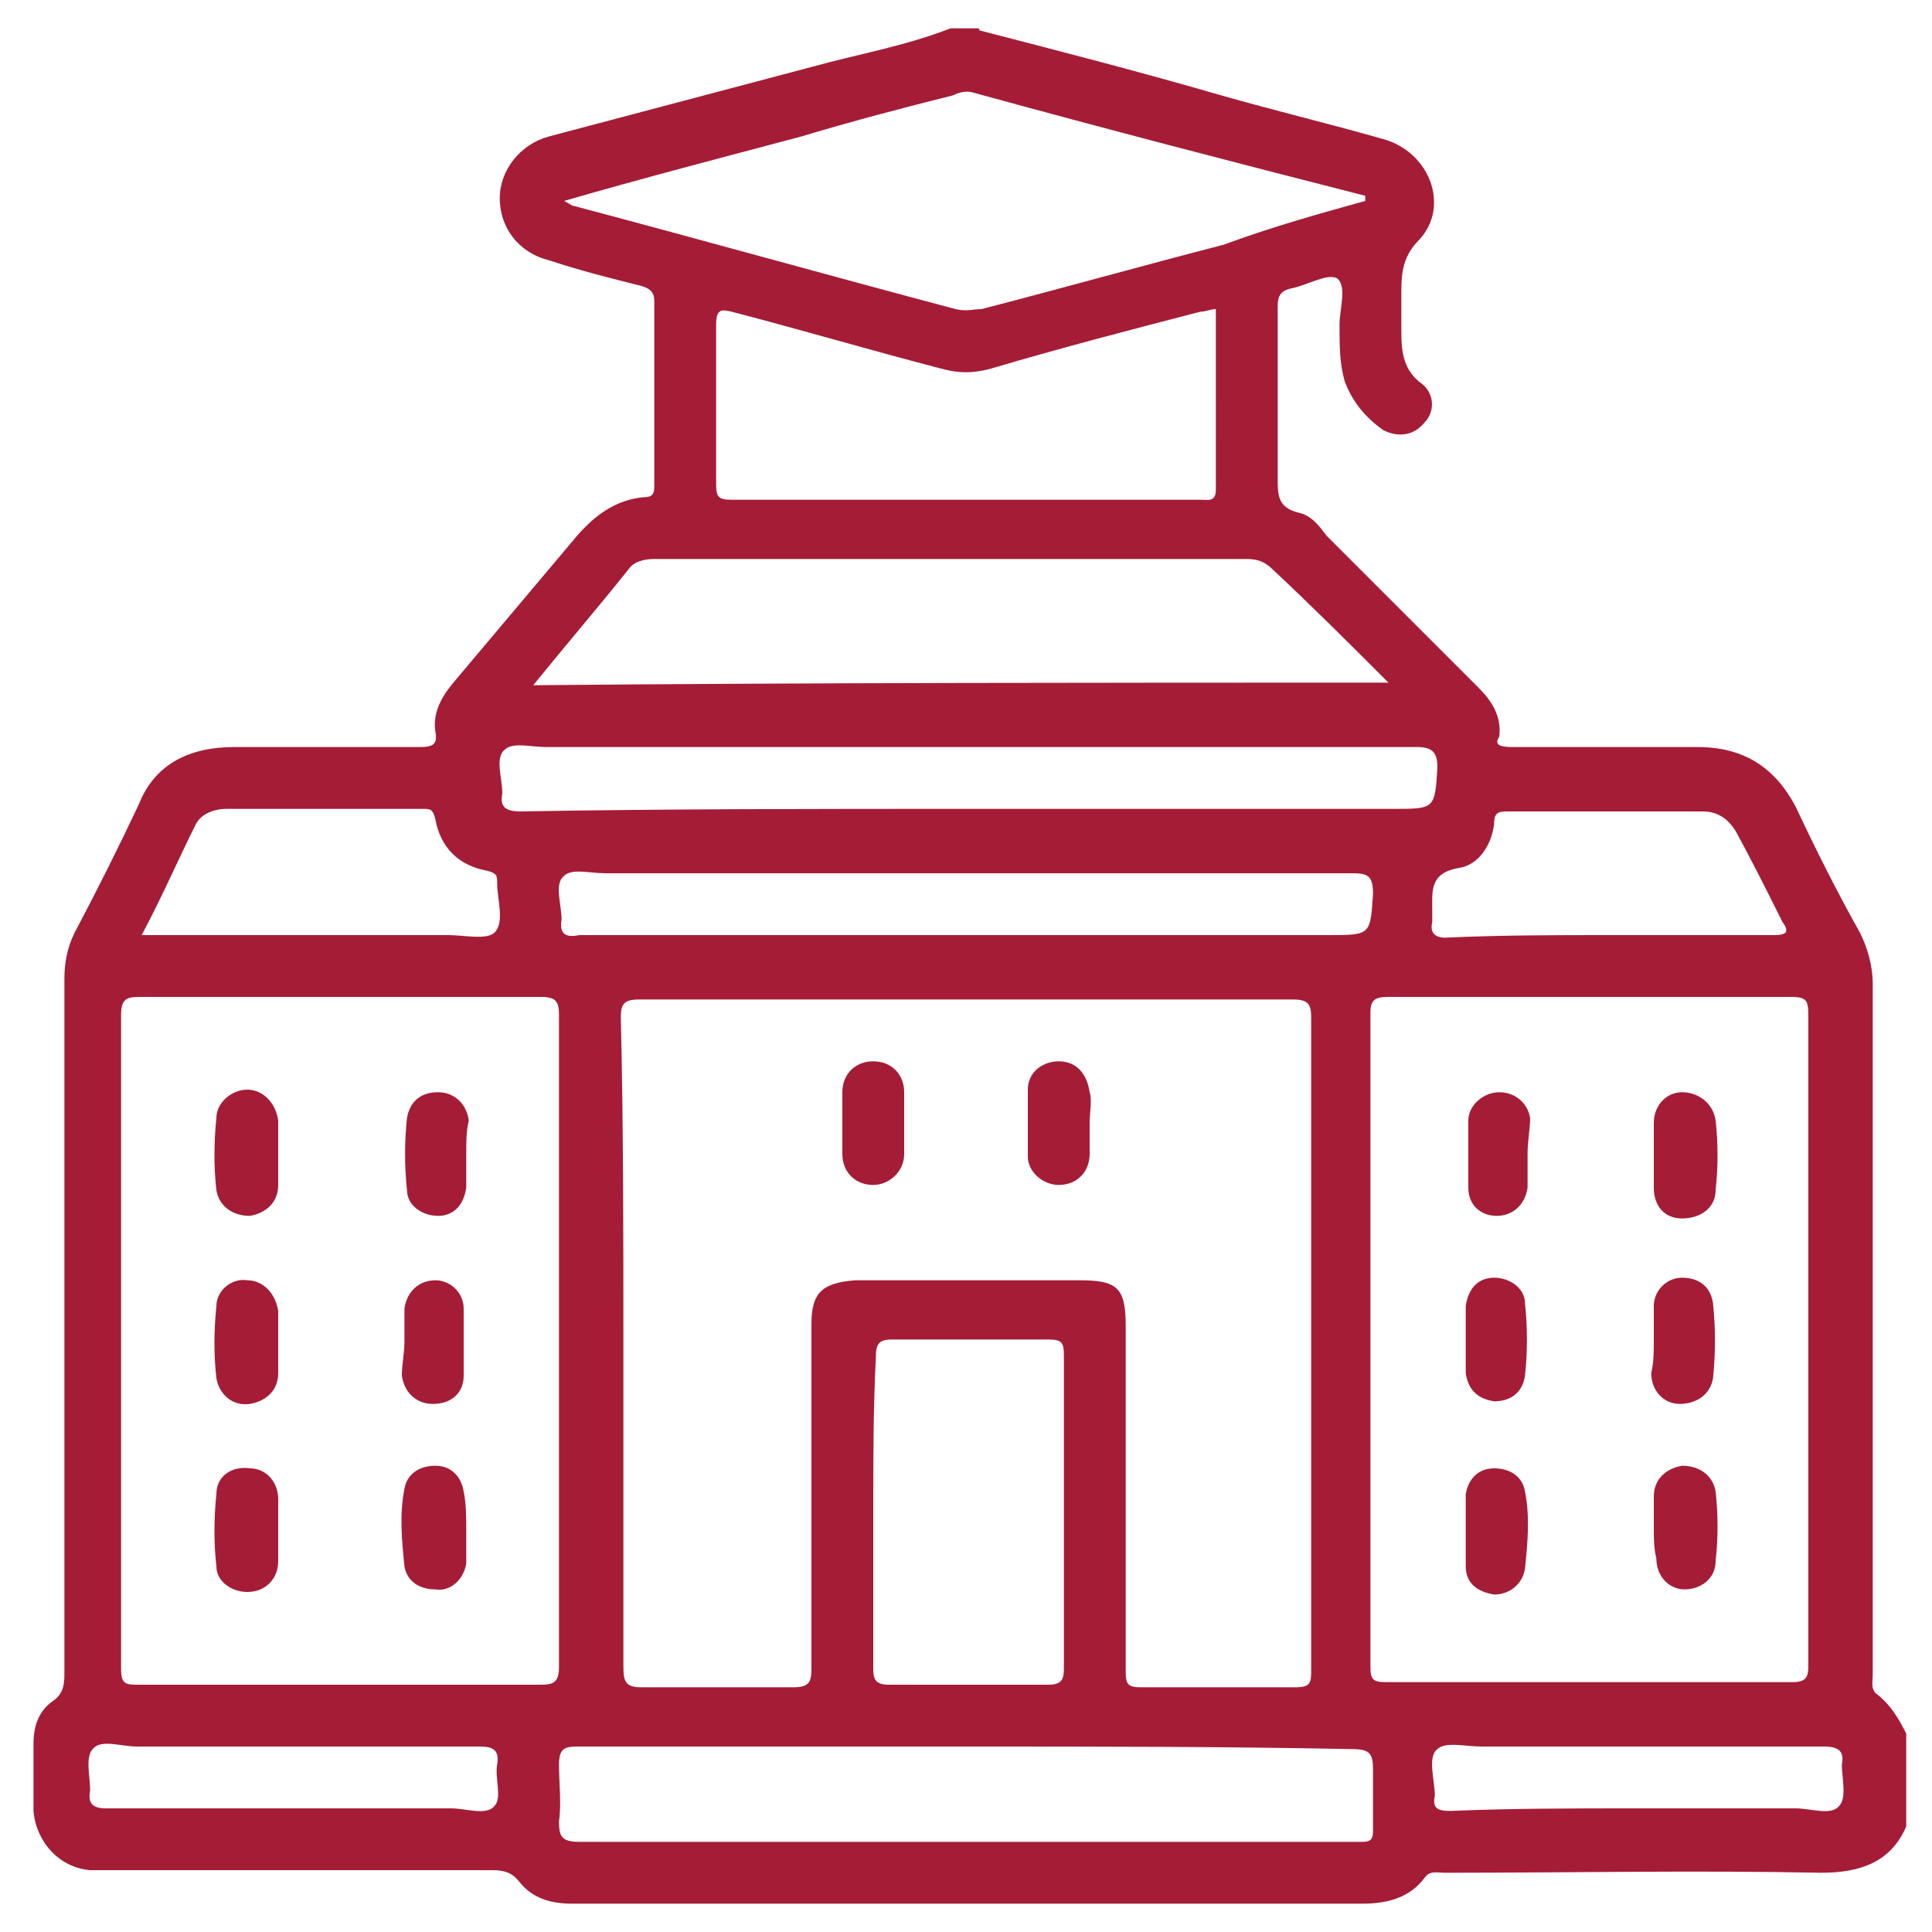
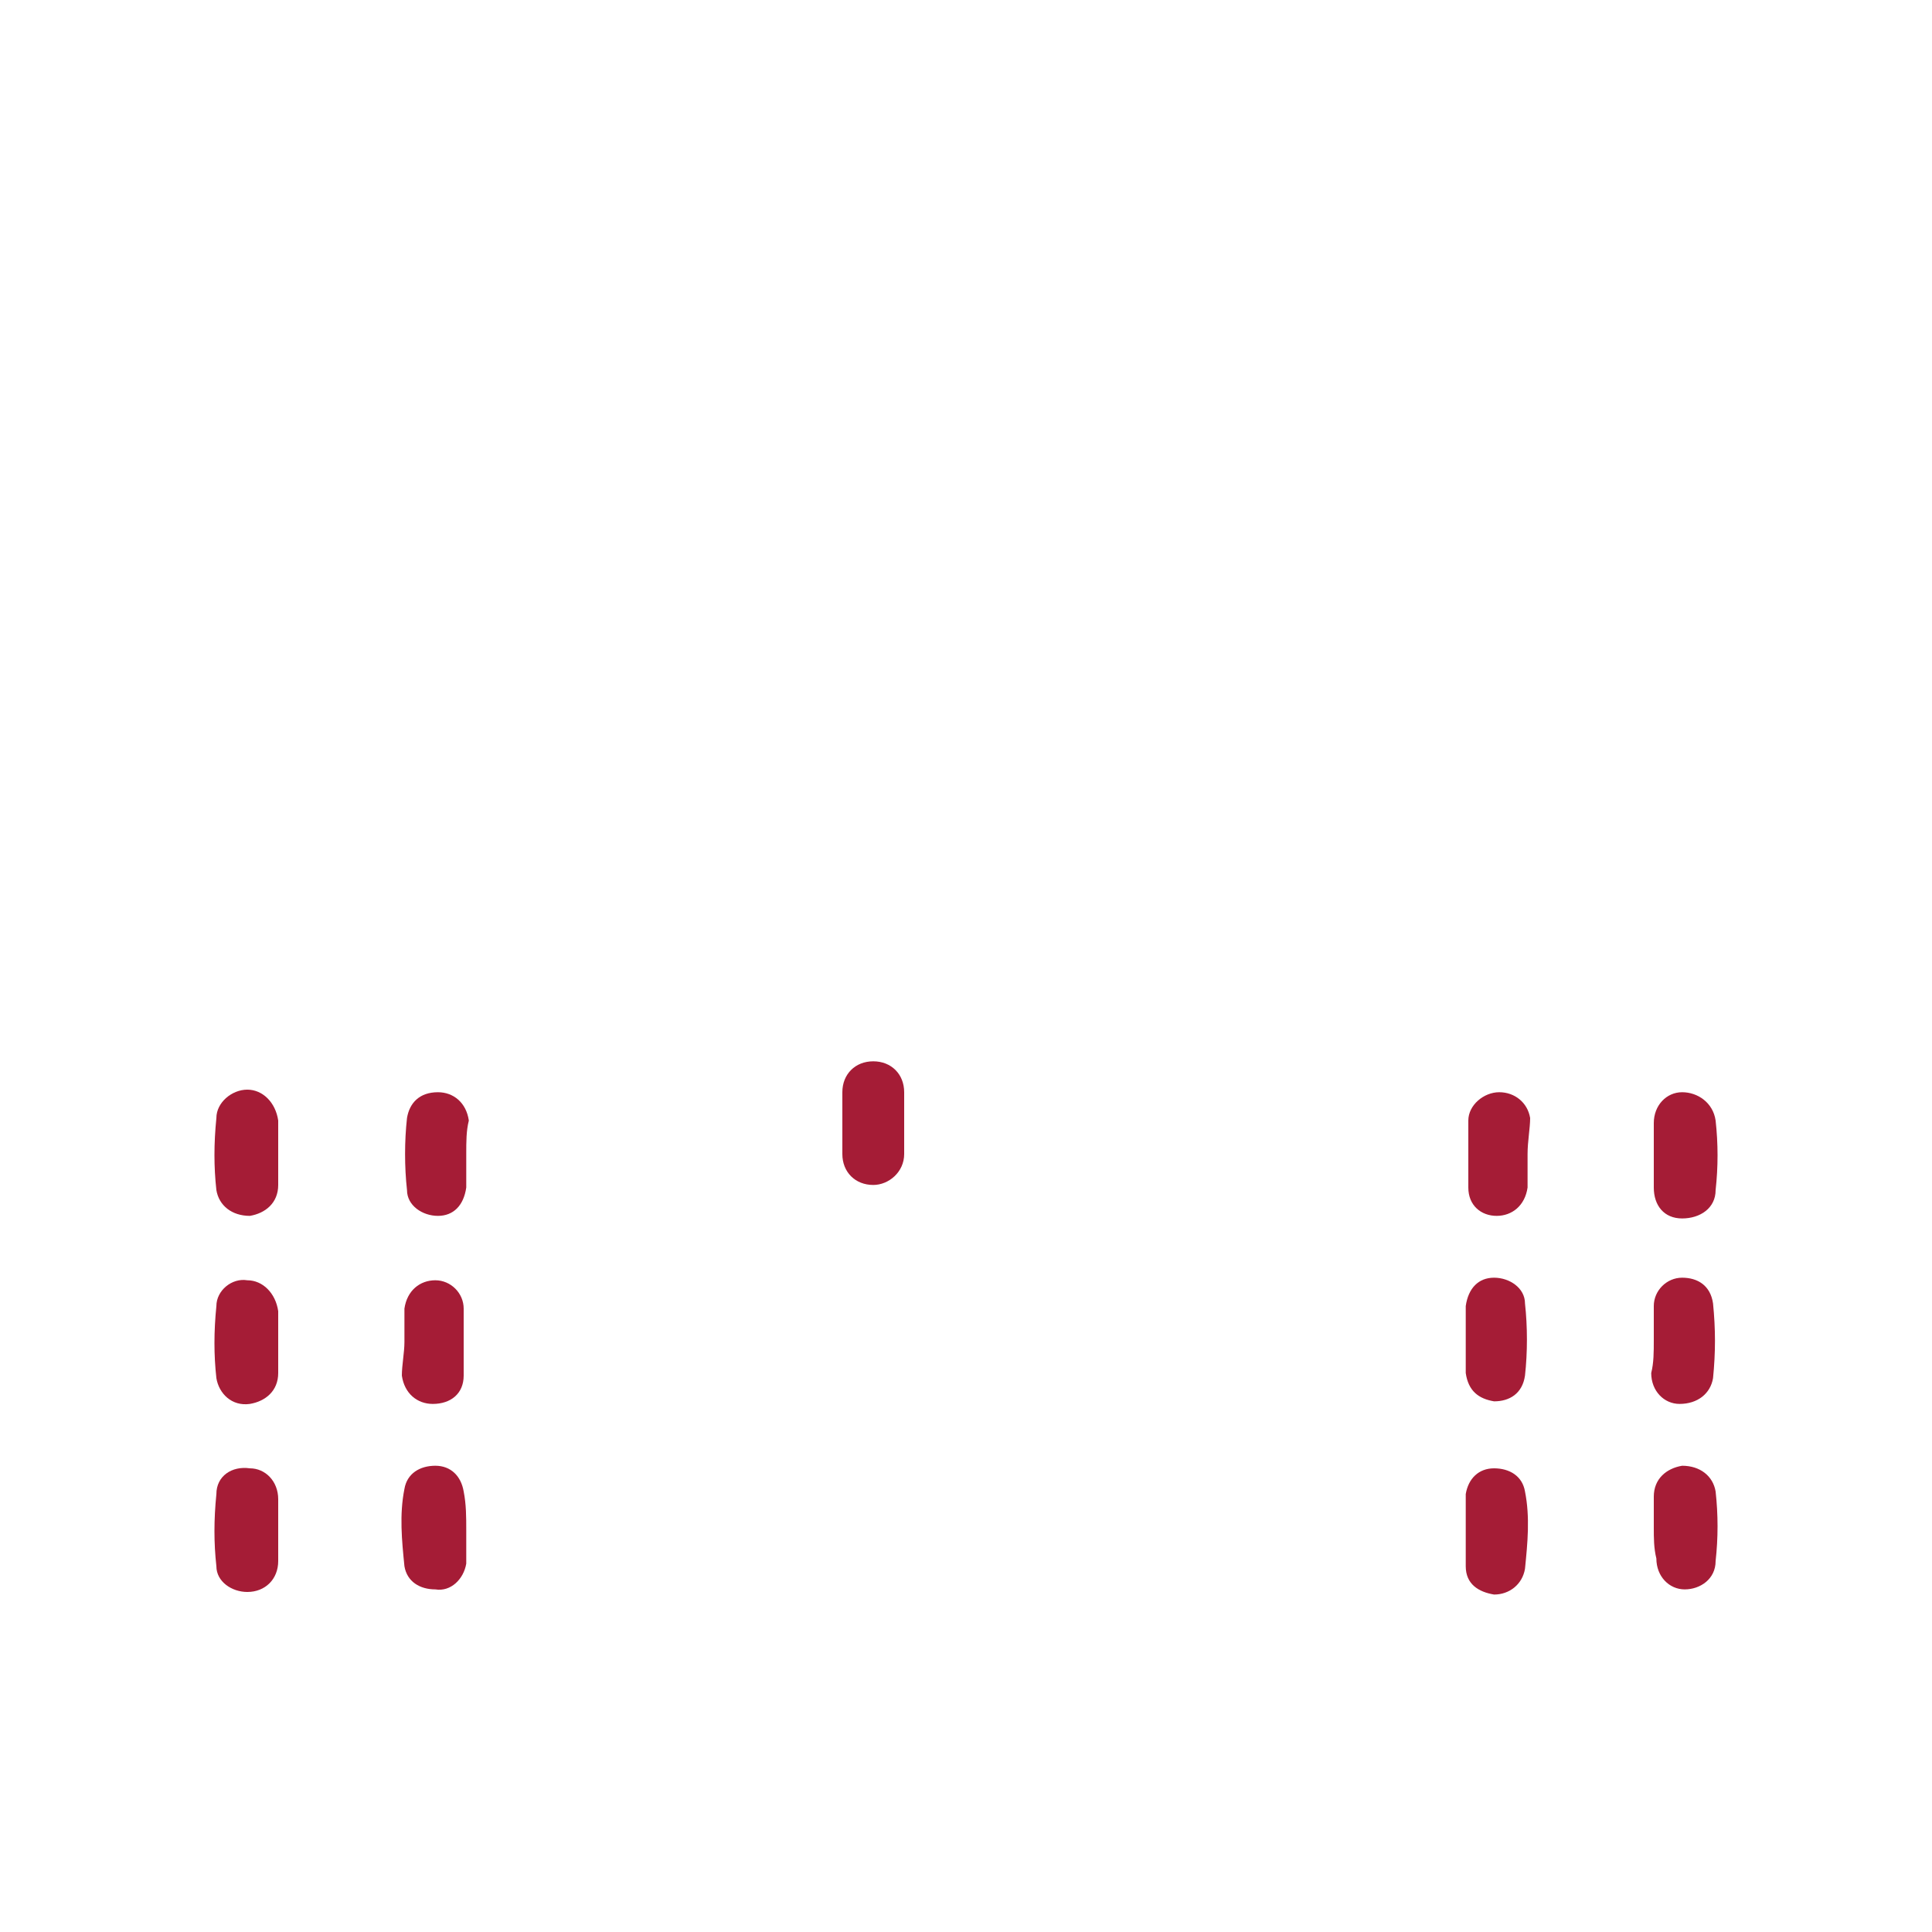
<svg xmlns="http://www.w3.org/2000/svg" version="1.1" id="Layer_1" x="0px" y="0px" width="75px" height="75px" viewBox="0 0 75 75" style="enable-background:new 0 0 75 75;" xml:space="preserve">
  <style type="text/css">
	.st0{fill:#A51C36;}
</style>
  <g>
-     <path class="st0" d="M36.9,1.1c0.4,0,0.8,0,1.1,0c0,0,0,0.1,0.1,0.1c3.1,0.8,6.2,1.6,9.3,2.5c2.1,0.6,4.2,1.1,6.3,1.7   c1.8,0.5,2.6,2.6,1.4,3.9c-0.6,0.6-0.7,1.2-0.7,2c0,0.5,0,1.1,0,1.6c0,0.8,0.1,1.5,0.8,2c0.5,0.4,0.5,1.1,0.1,1.5   c-0.4,0.5-1,0.6-1.6,0.3c-0.7-0.5-1.2-1.1-1.5-1.9c-0.2-0.7-0.2-1.4-0.2-2.2c0-0.6,0.3-1.5-0.1-1.8c-0.4-0.2-1.2,0.3-1.8,0.4   c-0.4,0.1-0.5,0.3-0.5,0.7c0,2.2,0,4.5,0,6.7c0,0.6,0,1.1,0.8,1.3c0.5,0.1,0.8,0.5,1.1,0.9c2,2,3.9,3.9,5.9,5.9   c0.5,0.5,0.9,1.1,0.8,1.9C58,28.9,58.2,29,58.7,29c2.4,0,4.8,0,7.2,0c1.8,0,3,0.8,3.8,2.3c0.8,1.7,1.6,3.3,2.5,4.9   c0.3,0.6,0.5,1.3,0.5,2c0,8.9,0,17.9,0,26.8c0,0.3-0.1,0.6,0.2,0.8c0.5,0.4,0.8,0.9,1.1,1.5c0,1.2,0,2.4,0,3.6   c-0.6,1.4-1.8,1.8-3.3,1.8c-4.9-0.1-9.7,0-14.6,0c-0.3,0-0.6-0.1-0.8,0.2c-0.6,0.8-1.5,1-2.4,1c-5.8,0-11.6,0-17.3,0   c-4.5,0-9,0-13.4,0c-0.8,0-1.5-0.2-2-0.8c-0.3-0.4-0.6-0.5-1.1-0.5c-4.8,0-9.6,0-14.4,0c-0.4,0-0.8,0-1.2,0   c-1.2-0.1-2.1-1.1-2.2-2.3c0-0.9,0-1.7,0-2.6c0-0.7,0.2-1.3,0.8-1.7c0.4-0.3,0.4-0.7,0.4-1.1c0-9,0-17.9,0-26.9   c0-0.6,0.1-1.2,0.4-1.8c0.9-1.7,1.7-3.3,2.5-5C6,29.7,7.3,29,9.1,29c2.4,0,4.8,0,7.2,0c0.5,0,0.7-0.1,0.6-0.6   c-0.1-0.7,0.2-1.3,0.7-1.9c1.6-1.9,3.2-3.8,4.8-5.7c0.7-0.8,1.5-1.4,2.6-1.5c0.4,0,0.4-0.2,0.4-0.5c0-2.4,0-4.7,0-7.1   c0-0.4-0.2-0.5-0.5-0.6c-1.2-0.3-2.4-0.6-3.6-1c-1.2-0.3-1.9-1.3-1.9-2.4c0-1.1,0.8-2.1,1.9-2.4c3.4-0.9,6.8-1.8,10.2-2.7   C33.3,2.1,35.1,1.8,36.9,1.1z M24.2,52.1c0,4.2,0,8.4,0,12.6c0,0.6,0.1,0.8,0.7,0.8c2,0,3.9,0,5.9,0c0.6,0,0.7-0.2,0.7-0.7   c0-4.5,0-9,0-13.4c0-1.2,0.4-1.6,1.7-1.7c2.9,0,5.8,0,8.7,0c1.5,0,1.8,0.3,1.8,1.8c0,4.5,0,8.9,0,13.4c0,0.5,0.1,0.6,0.6,0.6   c2,0,4,0,6,0c0.6,0,0.6-0.2,0.6-0.7c0-8.4,0-16.9,0-25.3c0-0.5-0.1-0.7-0.7-0.7c-8.5,0-16.9,0-25.4,0c-0.6,0-0.7,0.2-0.7,0.7   C24.2,43.6,24.2,47.9,24.2,52.1z M70.2,52c0-4.2,0-8.4,0-12.6c0-0.6-0.1-0.7-0.7-0.7c-5.2,0-10.4,0-15.6,0c-0.5,0-0.7,0.1-0.7,0.6   c0,8.5,0,16.9,0,25.4c0,0.5,0.1,0.6,0.6,0.6c5.3,0,10.5,0,15.8,0c0.5,0,0.6-0.2,0.6-0.6C70.2,60.5,70.2,56.3,70.2,52z M21.7,52.1   c0-4.2,0-8.5,0-12.7c0-0.5-0.1-0.7-0.7-0.7c-5.2,0-10.4,0-15.6,0c-0.5,0-0.7,0.1-0.7,0.7c0,8.5,0,16.9,0,25.4   c0,0.6,0.2,0.6,0.7,0.6c5.2,0,10.4,0,15.6,0c0.5,0,0.7-0.1,0.7-0.7C21.7,60.5,21.7,56.3,21.7,52.1z M53.9,26.5   c-1.5-1.5-3-3-4.5-4.4c-0.3-0.3-0.6-0.4-1-0.4c-7.7,0-15.3,0-23,0c-0.4,0-0.8,0.1-1,0.4c-1.2,1.5-2.4,2.9-3.7,4.5   C31.8,26.5,42.8,26.5,53.9,26.5z M53,7.8c0-0.1,0-0.1,0-0.2C47.9,6.3,42.9,5,37.8,3.6c-0.3-0.1-0.6,0-0.8,0.1c-2,0.5-3.9,1-5.9,1.6   c-3,0.8-6.1,1.6-9.2,2.5c0.2,0.1,0.3,0.2,0.4,0.2c4.9,1.3,9.9,2.7,14.8,4c0.4,0.1,0.7,0,1,0c3.1-0.8,6.3-1.7,9.4-2.5   C49.4,8.8,51.2,8.3,53,7.8z M47.2,12c-0.2,0-0.4,0.1-0.6,0.1c-2.7,0.7-5.4,1.4-8.1,2.2c-0.7,0.2-1.3,0.2-2,0   c-2.7-0.7-5.4-1.5-8.1-2.2C28,12,27.8,12,27.8,12.6c0,2.1,0,4.1,0,6.2c0,0.5,0.1,0.6,0.6,0.6c3.1,0,6.2,0,9.2,0c3,0,6,0,9,0   c0.3,0,0.6,0.1,0.6-0.4C47.2,16.6,47.2,14.3,47.2,12z M37.6,67.8c-1.1,0-2.2,0-3.3,0c-4,0-8,0-11.9,0c-0.5,0-0.7,0.1-0.7,0.7   c0,0.7,0.1,1.5,0,2.2c0,0.6,0.1,0.8,0.8,0.8c9.7,0,19.4,0,29.1,0c0.4,0,0.9,0,1.3,0c0.3,0,0.4-0.1,0.4-0.4c0-0.8,0-1.6,0-2.4   c0-0.6-0.1-0.8-0.8-0.8C47.5,67.8,42.6,67.8,37.6,67.8z M33.9,58.7c0,2,0,4.1,0,6.1c0,0.4,0.1,0.6,0.6,0.6c2.1,0,4.1,0,6.2,0   c0.5,0,0.6-0.2,0.6-0.6c0-4.1,0-8.1,0-12.2c0-0.5-0.1-0.6-0.6-0.6c-2,0-4.1,0-6.1,0c-0.5,0-0.6,0.2-0.6,0.7   C33.9,54.7,33.9,56.7,33.9,58.7z M37.5,31.4c5.5,0,11,0,16.6,0c1.6,0,1.6,0,1.7-1.6c0-0.6-0.2-0.8-0.8-0.8c-11.3,0-22.5,0-33.8,0   c-0.6,0-1.3-0.2-1.6,0.1c-0.4,0.3-0.1,1.1-0.1,1.7c-0.1,0.5,0.1,0.7,0.7,0.7C25.8,31.4,31.7,31.4,37.5,31.4z M37.5,36.3   c4.7,0,9.4,0,14.1,0c1.6,0,1.6,0,1.7-1.6c0-0.7-0.2-0.8-0.8-0.8c-9.7,0-19.3,0-29,0c-0.6,0-1.3-0.2-1.6,0.1   c-0.4,0.3-0.1,1.1-0.1,1.7c-0.1,0.6,0.2,0.7,0.7,0.6C27.4,36.3,32.5,36.3,37.5,36.3z M5.5,36.3c0.4,0,0.7,0,0.9,0c3.7,0,7.3,0,11,0   c0.6,0,1.5,0.2,1.8-0.1c0.4-0.4,0.1-1.3,0.1-1.9c0-0.3,0-0.4-0.4-0.5c-1.1-0.2-1.8-0.9-2-2c-0.1-0.4-0.2-0.4-0.5-0.4   c-2.5,0-5.1,0-7.6,0c-0.5,0-1,0.2-1.2,0.6C6.9,33.4,6.3,34.8,5.5,36.3z M62.5,36.3c2.1,0,4.3,0,6.4,0c0.4,0,0.6-0.1,0.3-0.5   c-0.6-1.2-1.2-2.4-1.8-3.5c-0.3-0.5-0.7-0.8-1.3-0.8c-2.5,0-5.1,0-7.6,0c-0.4,0-0.5,0.1-0.5,0.5c-0.1,0.8-0.6,1.6-1.4,1.7   c-1.1,0.2-1,0.9-1,1.6c0,0.2,0,0.3,0,0.5c-0.1,0.4,0.1,0.6,0.5,0.6C58.3,36.3,60.4,36.3,62.5,36.3z M11.4,70.2c2,0,4.1,0,6.1,0   c0.6,0,1.4,0.3,1.7-0.1c0.3-0.3,0-1.1,0.1-1.6c0.1-0.6-0.2-0.7-0.7-0.7c-4.4,0-8.8,0-13.3,0c-0.6,0-1.4-0.3-1.7,0.1   c-0.3,0.3-0.1,1.1-0.1,1.6c-0.1,0.5,0.1,0.7,0.6,0.7C6.6,70.2,9,70.2,11.4,70.2z M63.5,70.2c2.1,0,4.1,0,6.2,0   c0.6,0,1.4,0.3,1.7-0.1c0.3-0.3,0.1-1.1,0.1-1.6c0.1-0.5-0.1-0.7-0.7-0.7c-4.4,0-8.8,0-13.3,0c-0.6,0-1.4-0.2-1.7,0.1   c-0.4,0.3-0.1,1.2-0.1,1.8c-0.1,0.5,0.1,0.6,0.6,0.6C58.7,70.2,61.1,70.2,63.5,70.2z" />
    <path class="st0" d="M35.1,43.6c0,0.4,0,0.8,0,1.2c0,0.7-0.6,1.2-1.2,1.2c-0.7,0-1.2-0.5-1.2-1.2c0-0.8,0-1.6,0-2.4   c0-0.7,0.5-1.2,1.2-1.2c0.7,0,1.2,0.5,1.2,1.2C35.1,42.8,35.1,43.2,35.1,43.6z" />
-     <path class="st0" d="M42.3,43.6c0,0.4,0,0.8,0,1.2c0,0.7-0.5,1.2-1.2,1.2c-0.6,0-1.2-0.5-1.2-1.1c0-0.9,0-1.7,0-2.6   c0-0.7,0.6-1.1,1.2-1.1c0.7,0,1.1,0.5,1.2,1.2C42.4,42.7,42.3,43.2,42.3,43.6z" />
    <path class="st0" d="M59.3,44.8c0,0.4,0,0.9,0,1.3c-0.1,0.7-0.6,1.1-1.2,1.1c-0.6,0-1.1-0.4-1.1-1.1c0-0.9,0-1.7,0-2.6   c0-0.6,0.6-1.1,1.2-1.1c0.6,0,1.1,0.4,1.2,1C59.4,43.8,59.3,44.3,59.3,44.8C59.4,44.8,59.3,44.8,59.3,44.8z" />
    <path class="st0" d="M56.9,52c0-0.4,0-0.9,0-1.3c0.1-0.7,0.5-1.1,1.1-1.1c0.6,0,1.2,0.4,1.2,1c0.1,0.9,0.1,1.9,0,2.8   c-0.1,0.7-0.6,1-1.2,1c-0.6-0.1-1-0.4-1.1-1.1C56.9,52.9,56.9,52.5,56.9,52C56.9,52,56.9,52,56.9,52z" />
    <path class="st0" d="M56.9,59.3c0-0.4,0-0.9,0-1.3c0.1-0.6,0.5-1,1.1-1c0.6,0,1.1,0.3,1.2,0.9c0.2,1,0.1,2,0,3   c-0.1,0.6-0.6,1-1.2,1c-0.6-0.1-1.1-0.4-1.1-1.1C56.9,60.2,56.9,59.8,56.9,59.3z" />
    <path class="st0" d="M64.2,44.8c0-0.4,0-0.8,0-1.2c0-0.7,0.5-1.2,1.1-1.2c0.6,0,1.2,0.4,1.3,1.1c0.1,0.9,0.1,1.8,0,2.7   c0,0.7-0.6,1.1-1.3,1.1c-0.7,0-1.1-0.5-1.1-1.2C64.2,45.6,64.2,45.2,64.2,44.8z" />
    <path class="st0" d="M64.2,52c0-0.4,0-0.8,0-1.3c0-0.6,0.5-1.1,1.1-1.1c0.6,0,1.1,0.3,1.2,1c0.1,1,0.1,1.9,0,2.9   c-0.1,0.6-0.6,1-1.3,1c-0.6,0-1.1-0.5-1.1-1.2C64.2,52.9,64.2,52.5,64.2,52C64.2,52,64.2,52,64.2,52z" />
    <path class="st0" d="M64.2,59.3c0-0.4,0-0.8,0-1.2c0-0.7,0.5-1.1,1.1-1.2c0.7,0,1.2,0.4,1.3,1c0.1,0.9,0.1,1.8,0,2.7   c0,0.7-0.6,1.1-1.2,1.1c-0.6,0-1.1-0.5-1.1-1.2C64.2,60.1,64.2,59.7,64.2,59.3z" />
    <path class="st0" d="M18.1,59.4c0,0.4,0,0.9,0,1.3c-0.1,0.6-0.6,1.1-1.2,1c-0.6,0-1.1-0.3-1.2-0.9c-0.1-1-0.2-2,0-3   c0.1-0.6,0.6-0.9,1.2-0.9c0.6,0,1,0.4,1.1,1C18.1,58.4,18.1,58.9,18.1,59.4C18.1,59.4,18.1,59.4,18.1,59.4z" />
    <path class="st0" d="M15.7,52.1c0-0.4,0-0.9,0-1.3c0.1-0.7,0.6-1.1,1.2-1.1c0.6,0,1.1,0.5,1.1,1.1c0,0.9,0,1.7,0,2.6   c0,0.7-0.5,1.1-1.2,1.1c-0.6,0-1.1-0.4-1.2-1.1C15.6,53,15.7,52.5,15.7,52.1C15.7,52.1,15.7,52.1,15.7,52.1z" />
    <path class="st0" d="M18.1,44.8c0,0.4,0,0.9,0,1.3c-0.1,0.7-0.5,1.1-1.1,1.1c-0.6,0-1.2-0.4-1.2-1c-0.1-0.9-0.1-1.9,0-2.8   c0.1-0.6,0.5-1,1.2-1c0.6,0,1.1,0.4,1.2,1.1C18.1,43.9,18.1,44.3,18.1,44.8C18.1,44.8,18.1,44.8,18.1,44.8z" />
    <path class="st0" d="M10.8,44.8c0,0.4,0,0.8,0,1.2c0,0.7-0.5,1.1-1.1,1.2c-0.7,0-1.2-0.4-1.3-1c-0.1-0.9-0.1-1.8,0-2.8   c0-0.6,0.6-1.1,1.2-1.1c0.6,0,1.1,0.5,1.2,1.2C10.8,44,10.8,44.4,10.8,44.8z" />
    <path class="st0" d="M10.8,52.1c0,0.4,0,0.8,0,1.2c0,0.7-0.5,1.1-1.1,1.2c-0.7,0.1-1.2-0.4-1.3-1c-0.1-0.9-0.1-1.8,0-2.8   c0-0.6,0.6-1.1,1.2-1c0.6,0,1.1,0.5,1.2,1.2C10.8,51.2,10.8,51.7,10.8,52.1z" />
    <path class="st0" d="M10.8,59.4c0,0.4,0,0.8,0,1.2c0,0.7-0.5,1.2-1.2,1.2c-0.6,0-1.2-0.4-1.2-1c-0.1-0.9-0.1-1.8,0-2.8   c0-0.7,0.6-1.1,1.3-1c0.6,0,1.1,0.5,1.1,1.2C10.8,58.5,10.8,58.9,10.8,59.4z" />
  </g>
</svg>